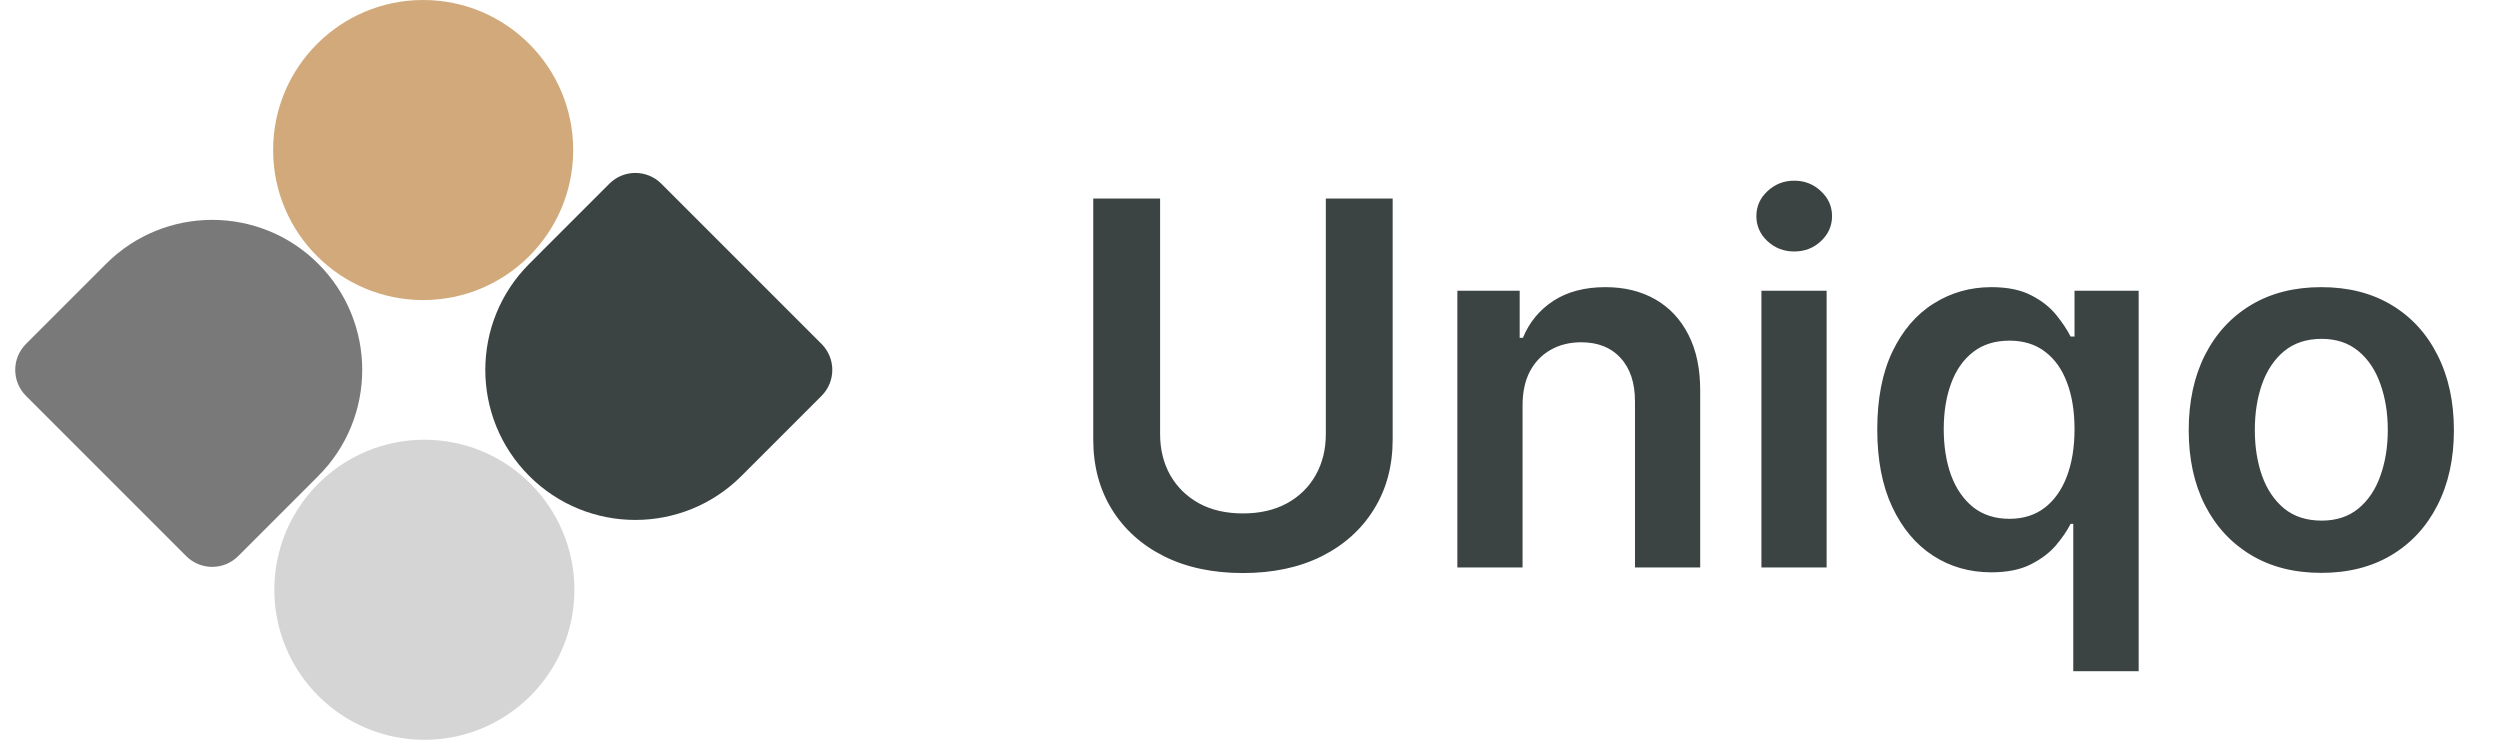
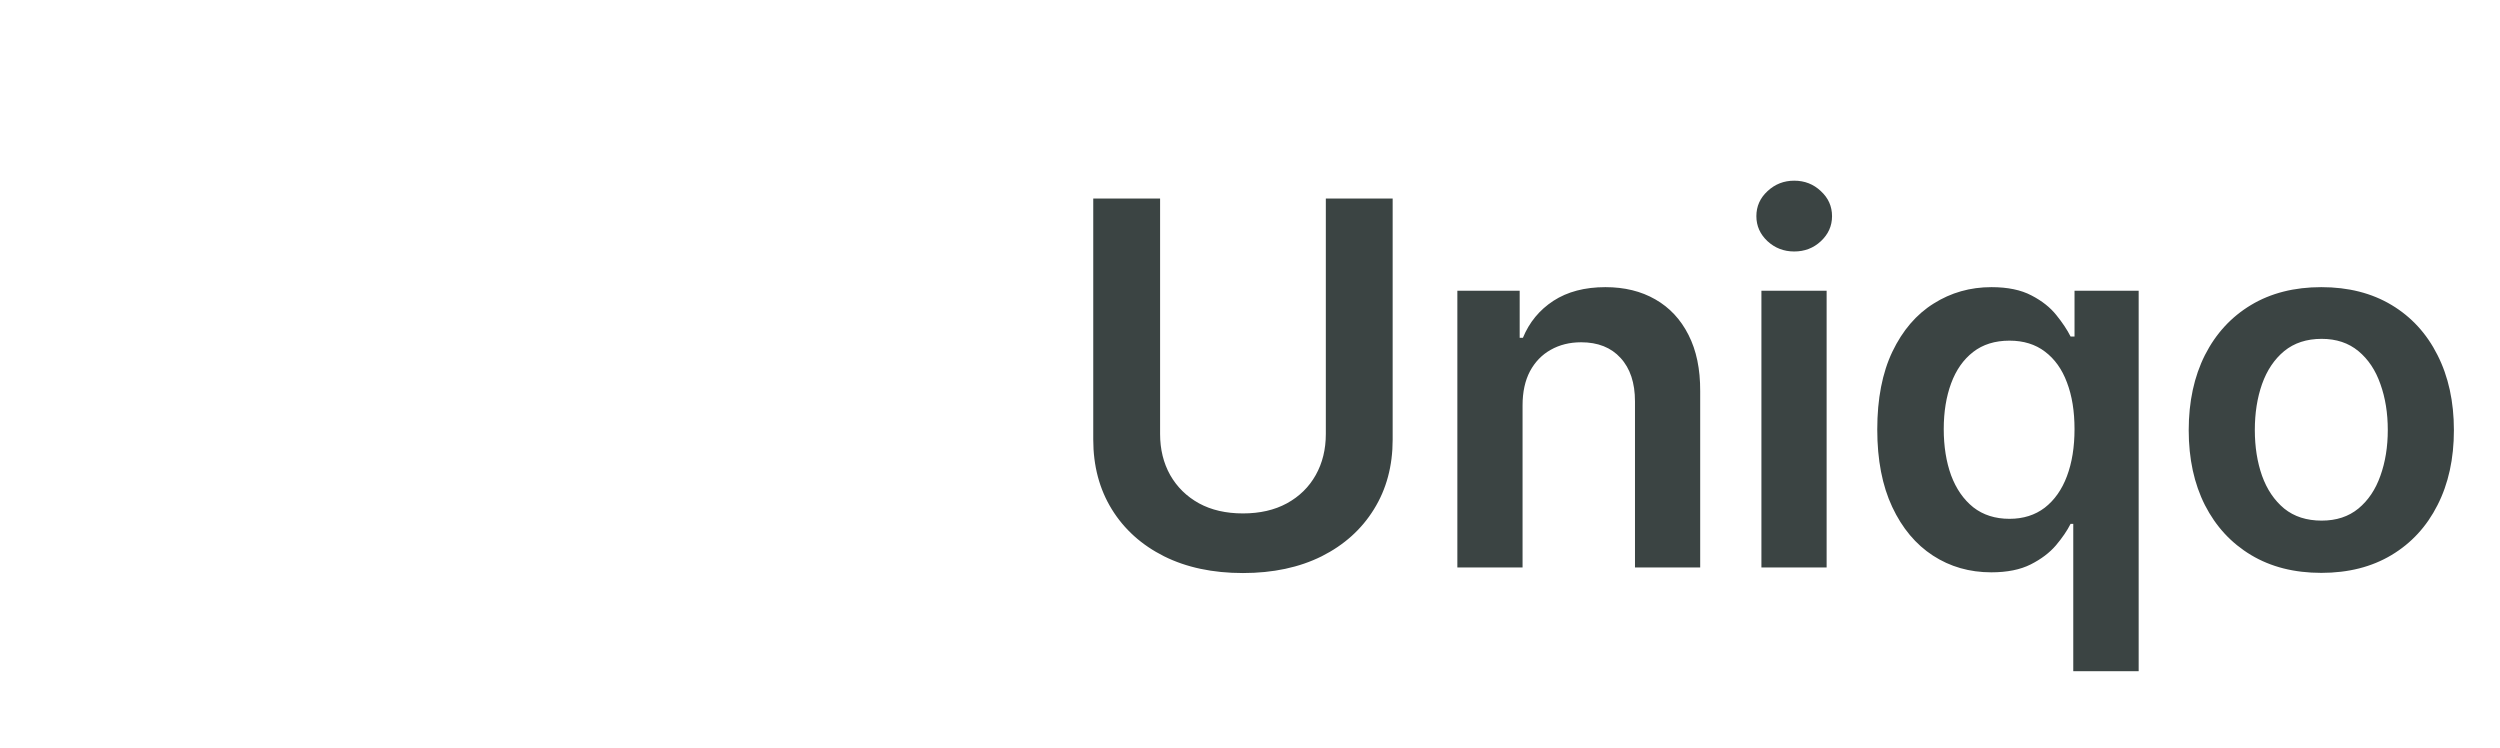
<svg xmlns="http://www.w3.org/2000/svg" width="157" height="47" viewBox="0 0 157 47" fill="none">
  <path d="M83.262 12.467H87.459V27.604C87.459 29.264 87.067 30.723 86.283 31.983C85.506 33.242 84.412 34.226 83.002 34.935C81.591 35.637 79.943 35.987 78.058 35.987C76.165 35.987 74.513 35.637 73.103 34.935C71.692 34.226 70.599 33.242 69.822 31.983C69.045 30.723 68.656 29.264 68.656 27.604V12.467H72.854V27.253C72.854 28.219 73.065 29.079 73.487 29.833C73.917 30.587 74.52 31.179 75.297 31.609C76.074 32.032 76.994 32.243 78.058 32.243C79.121 32.243 80.041 32.032 80.818 31.609C81.603 31.179 82.206 30.587 82.628 29.833C83.051 29.079 83.262 28.219 83.262 27.253V12.467ZM95.617 25.455V35.637H91.522V18.259H95.436V21.212H95.64C96.04 20.239 96.677 19.466 97.552 18.893C98.434 18.32 99.524 18.033 100.821 18.033C102.02 18.033 103.065 18.29 103.955 18.802C104.853 19.315 105.546 20.058 106.037 21.031C106.535 22.004 106.78 23.184 106.772 24.572V35.637H102.677V25.206C102.677 24.044 102.375 23.136 101.772 22.479C101.176 21.823 100.35 21.495 99.294 21.495C98.578 21.495 97.94 21.653 97.382 21.97C96.831 22.279 96.398 22.728 96.081 23.317C95.772 23.905 95.617 24.617 95.617 25.455ZM110.617 35.637V18.259H114.712V35.637H110.617ZM112.676 15.793C112.027 15.793 111.469 15.578 111.001 15.148C110.534 14.711 110.3 14.187 110.3 13.576C110.3 12.957 110.534 12.433 111.001 12.003C111.469 11.566 112.027 11.347 112.676 11.347C113.332 11.347 113.89 11.566 114.35 12.003C114.818 12.433 115.052 12.957 115.052 13.576C115.052 14.187 114.818 14.711 114.35 15.148C113.89 15.578 113.332 15.793 112.676 15.793ZM130.201 42.153V32.899H130.032C129.82 33.321 129.515 33.77 129.115 34.245C128.715 34.713 128.187 35.112 127.531 35.444C126.875 35.776 126.049 35.942 125.054 35.942C123.689 35.942 122.467 35.592 121.388 34.89C120.31 34.189 119.457 33.17 118.831 31.835C118.205 30.5 117.892 28.879 117.892 26.971C117.892 25.04 118.209 23.411 118.843 22.083C119.484 20.748 120.347 19.741 121.433 19.063C122.519 18.376 123.73 18.033 125.065 18.033C126.083 18.033 126.92 18.207 127.577 18.554C128.233 18.893 128.753 19.304 129.138 19.787C129.522 20.262 129.82 20.711 130.032 21.133H130.28V18.259H134.308V42.153H130.201ZM126.196 32.582C127.064 32.582 127.803 32.348 128.414 31.881C129.025 31.405 129.489 30.746 129.805 29.901C130.122 29.056 130.28 28.072 130.28 26.948C130.28 25.824 130.122 24.848 129.805 24.018C129.496 23.188 129.036 22.543 128.425 22.083C127.822 21.623 127.079 21.393 126.196 21.393C125.284 21.393 124.522 21.631 123.911 22.106C123.3 22.581 122.84 23.237 122.531 24.075C122.222 24.912 122.067 25.869 122.067 26.948C122.067 28.034 122.222 29.003 122.531 29.856C122.848 30.7 123.311 31.368 123.922 31.858C124.541 32.341 125.299 32.582 126.196 32.582ZM145.778 35.976C144.081 35.976 142.61 35.603 141.366 34.856C140.121 34.109 139.156 33.065 138.47 31.722C137.791 30.38 137.451 28.811 137.451 27.016C137.451 25.221 137.791 23.648 138.47 22.298C139.156 20.948 140.121 19.9 141.366 19.153C142.61 18.407 144.081 18.033 145.778 18.033C147.475 18.033 148.946 18.407 150.19 19.153C151.435 19.9 152.396 20.948 153.075 22.298C153.761 23.648 154.105 25.221 154.105 27.016C154.105 28.811 153.761 30.38 153.075 31.722C152.396 33.065 151.435 34.109 150.19 34.856C148.946 35.603 147.475 35.976 145.778 35.976ZM145.801 32.695C146.721 32.695 147.49 32.443 148.108 31.937C148.727 31.424 149.187 30.738 149.489 29.878C149.798 29.018 149.953 28.061 149.953 27.005C149.953 25.941 149.798 24.98 149.489 24.12C149.187 23.252 148.727 22.562 148.108 22.049C147.49 21.537 146.721 21.28 145.801 21.28C144.858 21.28 144.073 21.537 143.447 22.049C142.829 22.562 142.365 23.252 142.056 24.12C141.754 24.98 141.603 25.941 141.603 27.005C141.603 28.061 141.754 29.018 142.056 29.878C142.365 30.738 142.829 31.424 143.447 31.937C144.073 32.443 144.858 32.695 145.801 32.695Z" fill="#3B4443" />
-   <circle cx="26.574" cy="9.422" r="9.422" fill="#D1A97A" />
-   <circle cx="26.65" cy="37.038" r="9.422" transform="rotate(-180 26.65 37.038)" fill="#D5D5D5" />
-   <path d="M33.237 29.892C29.557 26.213 29.557 20.247 33.237 16.568L38.268 11.536C39.169 10.635 40.629 10.635 41.53 11.536L51.593 21.599C52.494 22.5 52.494 23.96 51.593 24.861L46.561 29.892C42.882 33.572 36.916 33.572 33.237 29.892Z" fill="#3B4443" />
-   <path d="M19.988 16.568C23.668 20.247 23.668 26.213 19.988 29.892L14.957 34.924C14.056 35.825 12.595 35.825 11.694 34.924L1.632 24.861C0.731 23.96 0.731 22.5 1.632 21.599L6.663 16.568C10.343 12.888 16.308 12.888 19.988 16.568Z" fill="#797979" />
</svg>